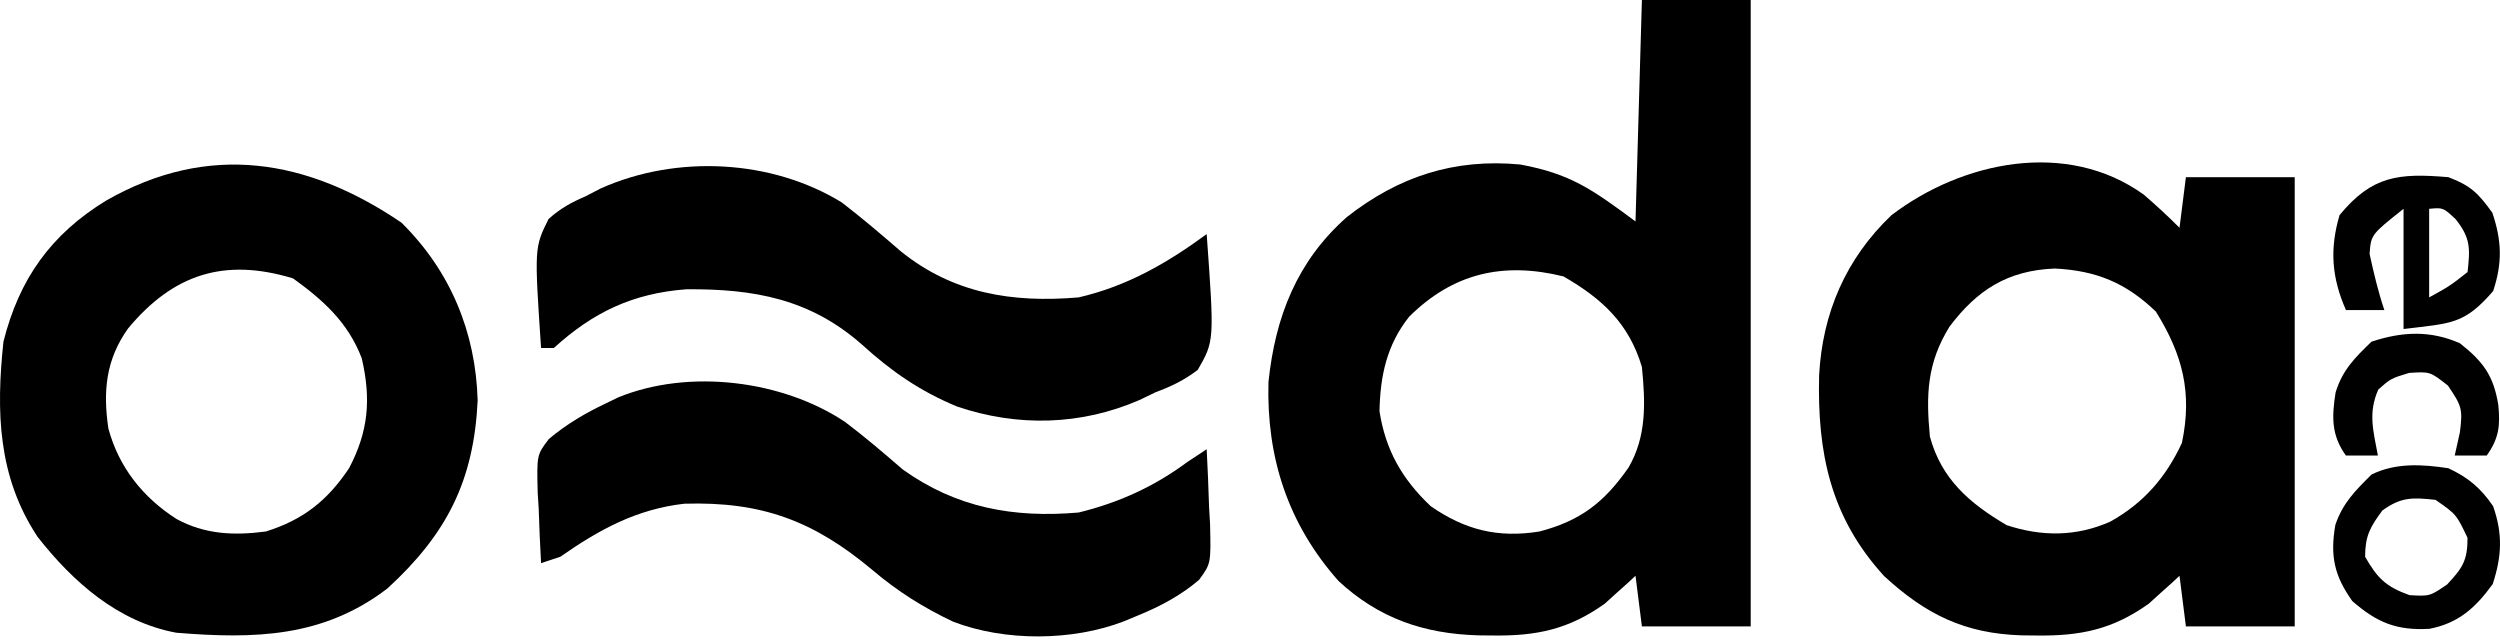
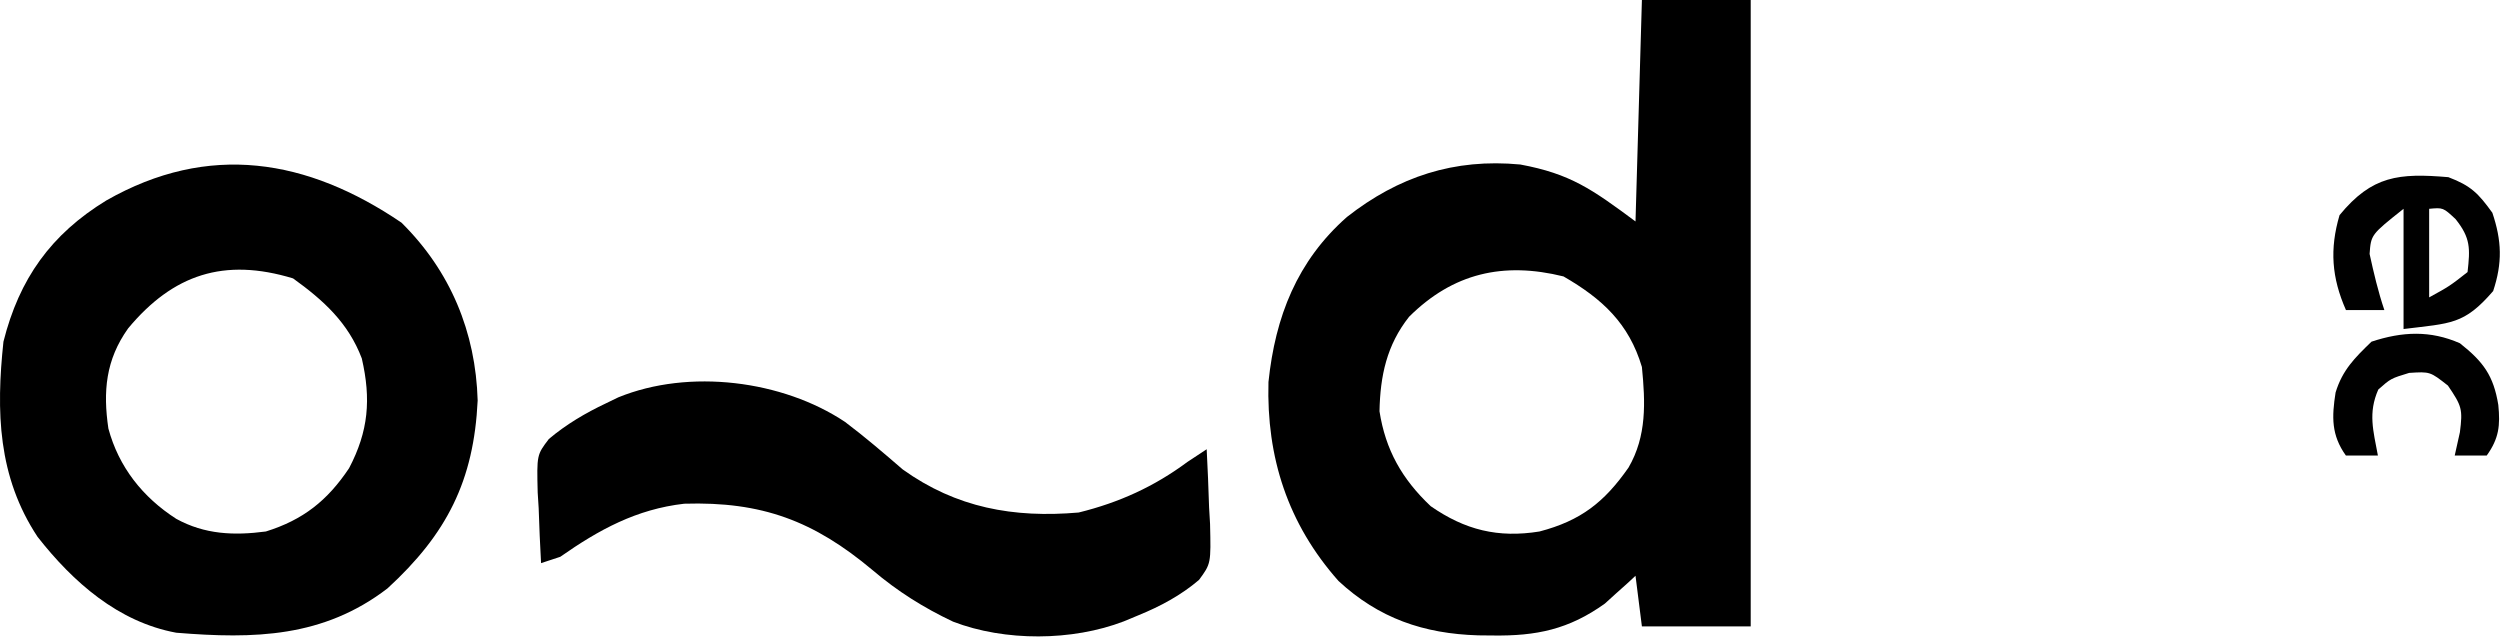
<svg xmlns="http://www.w3.org/2000/svg" width="293" height="75" viewBox="0 0 293 75" fill="none">
  <path d="M192.431 0C196.639 0 200.847 0 205.183 0C205.183 24.227 205.183 48.453 205.183 73.414C200.975 73.414 196.767 73.414 192.431 73.414C192.06 70.477 192.06 70.477 191.681 67.481C191.363 67.777 191.045 68.072 190.717 68.376C190.277 68.769 189.837 69.162 189.384 69.567C188.957 69.954 188.531 70.341 188.092 70.74C183.857 73.775 180.051 74.552 174.944 74.48C174.105 74.471 174.105 74.471 173.248 74.463C166.862 74.275 161.584 72.463 156.872 68.09C150.923 61.373 148.422 53.606 148.664 44.771C149.462 37.116 152.019 30.583 157.865 25.427C163.889 20.704 170.421 18.546 178.179 19.28C184.057 20.372 186.572 22.166 191.681 25.954C191.929 17.389 192.176 8.824 192.431 0ZM165.146 37.124C162.524 40.44 161.76 44.044 161.677 48.201C162.38 52.731 164.317 56.149 167.678 59.324C171.697 62.116 175.572 63.075 180.429 62.291C185.279 61.02 188.029 58.854 190.861 54.803C193.012 51.103 192.838 47.149 192.431 43.01C190.918 37.924 187.803 35.027 183.242 32.397C176.181 30.651 170.292 32.012 165.146 37.124Z" fill="black" />
-   <path d="M251.248 22.81C252.699 24.062 254.09 25.338 255.438 26.697C255.686 24.74 255.933 22.782 256.188 20.765C260.396 20.765 264.605 20.765 268.94 20.765C268.94 38.139 268.94 55.514 268.94 73.415C264.732 73.415 260.524 73.415 256.188 73.415C255.817 70.479 255.817 70.479 255.438 67.483C255.12 67.778 254.802 68.073 254.474 68.378C254.034 68.771 253.594 69.164 253.141 69.568C252.715 69.956 252.288 70.343 251.849 70.742C247.598 73.788 243.781 74.553 238.655 74.481C237.811 74.472 237.811 74.472 236.951 74.463C230.266 74.261 225.713 72.018 220.825 67.523C214.505 60.604 212.979 53.037 213.201 43.976C213.593 36.676 216.34 30.306 221.684 25.214C229.965 18.911 242.23 16.318 251.248 22.81ZM228.482 38.284C225.843 42.553 225.716 46.27 226.184 51.169C227.531 56.136 230.811 58.984 235.186 61.55C239.293 62.904 243.345 62.905 247.328 61.133C251.247 58.945 253.855 55.932 255.72 51.91C256.964 46.007 255.796 41.556 252.672 36.523C249.172 33.156 245.702 31.712 240.811 31.471C235.299 31.698 231.738 33.964 228.482 38.284Z" fill="black" />
  <path d="M47.051 26.093C52.797 31.774 55.752 38.923 55.982 46.941C55.535 56.336 52.382 62.571 45.41 68.964C37.897 74.72 29.807 74.905 20.657 74.155C13.854 72.898 8.562 68.223 4.404 62.919C-0.262 55.871 -0.467 48.225 0.404 40.044C2.256 32.673 5.976 27.459 12.453 23.498C24.459 16.653 36.024 18.611 47.051 26.093ZM15.02 38.482C12.384 42.178 12.064 45.874 12.702 50.222C13.916 54.731 16.723 58.279 20.657 60.807C24.003 62.645 27.423 62.783 31.159 62.29C35.522 60.932 38.374 58.671 40.91 54.875C43.196 50.525 43.5 46.78 42.404 42.01C40.826 37.839 37.923 35.2 34.346 32.628C26.271 30.172 20.293 32.15 15.02 38.482Z" fill="black" />
  <path d="M99.04 49.45C101.378 51.215 103.581 53.101 105.794 55.015C112.074 59.516 118.802 60.73 126.421 60.067C131.176 58.893 135.264 57.032 139.173 54.134C139.916 53.645 140.658 53.155 141.423 52.651C141.545 54.924 141.634 57.19 141.705 59.464C141.742 60.105 141.78 60.746 141.819 61.406C141.927 66.055 141.927 66.055 140.525 67.964C138.404 69.774 135.986 71.067 133.407 72.117C132.847 72.35 132.287 72.583 131.71 72.824C125.677 75.141 117.776 75.197 111.701 72.858C108.24 71.222 105.184 69.299 102.269 66.822C95.375 61.044 89.299 58.759 80.194 59.035C74.575 59.679 70.204 62.082 65.663 65.257C64.921 65.502 64.178 65.747 63.413 65.999C63.291 63.85 63.202 61.708 63.132 59.557C63.094 58.951 63.056 58.346 63.017 57.722C62.909 53.313 62.909 53.313 64.326 51.451C66.339 49.751 68.623 48.401 71.008 47.275C71.489 47.042 71.971 46.808 72.467 46.568C80.769 43.179 91.72 44.569 99.04 49.45Z" fill="black" />
-   <path d="M98.667 23.731C101.035 25.565 103.286 27.466 105.544 29.431C111.713 34.412 118.643 35.515 126.421 34.854C132.111 33.534 136.761 30.852 141.423 27.438C142.325 39.956 142.325 39.956 140.376 43.35C138.773 44.573 137.314 45.267 135.422 45.977C134.806 46.275 134.19 46.572 133.555 46.878C126.677 49.87 119.264 50.047 112.169 47.646C107.842 45.854 104.495 43.541 101.058 40.416C94.971 35.033 88.378 33.838 80.427 33.904C74.138 34.379 69.483 36.615 64.912 40.786C64.417 40.786 63.922 40.786 63.412 40.786C62.626 29.023 62.626 29.023 64.291 25.666C65.684 24.42 66.942 23.731 68.663 22.989C69.236 22.691 69.809 22.393 70.4 22.085C79.28 18.118 90.41 18.66 98.667 23.731Z" fill="black" />
  <path d="M286.947 20.764C289.596 21.767 290.461 22.661 292.104 24.935C293.212 28.222 293.294 30.806 292.198 34.112C288.779 38.069 287.268 37.873 281.696 38.561C281.696 33.912 281.696 29.262 281.696 24.472C277.88 27.503 277.88 27.503 277.717 29.761C278.205 31.996 278.714 34.166 279.446 36.337C277.961 36.337 276.476 36.337 274.945 36.337C273.265 32.527 273.026 29.185 274.195 25.213C278.016 20.564 281.16 20.277 286.947 20.764ZM284.697 24.472C284.697 27.898 284.697 31.324 284.697 34.854C287.083 33.542 287.083 33.542 289.197 31.887C289.508 29.125 289.564 27.897 287.791 25.677C286.333 24.322 286.333 24.322 284.697 24.472Z" fill="black" />
-   <path d="M286.943 54.875C289.268 55.954 290.761 57.218 292.194 59.324C293.337 62.608 293.214 65.168 292.147 68.454C290.148 71.196 288.177 73.03 284.725 73.698C280.918 73.913 278.601 72.989 275.692 70.447C273.568 67.467 273.075 65.153 273.702 61.523C274.557 58.979 276.035 57.502 277.942 55.616C280.772 54.217 283.868 54.412 286.943 54.875ZM279.208 59.834C277.764 61.79 277.192 62.827 277.192 65.257C278.642 67.779 279.626 68.762 282.396 69.752C284.768 69.887 284.768 69.887 286.803 68.501C288.63 66.539 289.194 65.687 289.194 63.032C287.88 60.279 287.88 60.279 285.443 58.583C282.744 58.292 281.434 58.228 279.208 59.834Z" fill="black" />
  <path d="M288.301 40.229C291.049 42.402 292.24 44.019 292.802 47.459C293.037 49.853 292.892 51.368 291.442 53.392C290.204 53.392 288.967 53.392 287.692 53.392C287.893 52.489 288.094 51.587 288.301 50.657C288.641 47.958 288.536 47.597 286.895 45.188C284.805 43.547 284.805 43.547 282.347 43.705C280.197 44.362 280.197 44.362 278.737 45.652C277.524 48.404 278.147 50.464 278.69 53.392C277.453 53.392 276.215 53.392 274.94 53.392C273.217 50.987 273.281 48.863 273.73 46.002C274.531 43.374 275.962 41.953 277.94 40.044C281.559 38.851 284.833 38.705 288.301 40.229Z" fill="black" />
</svg>